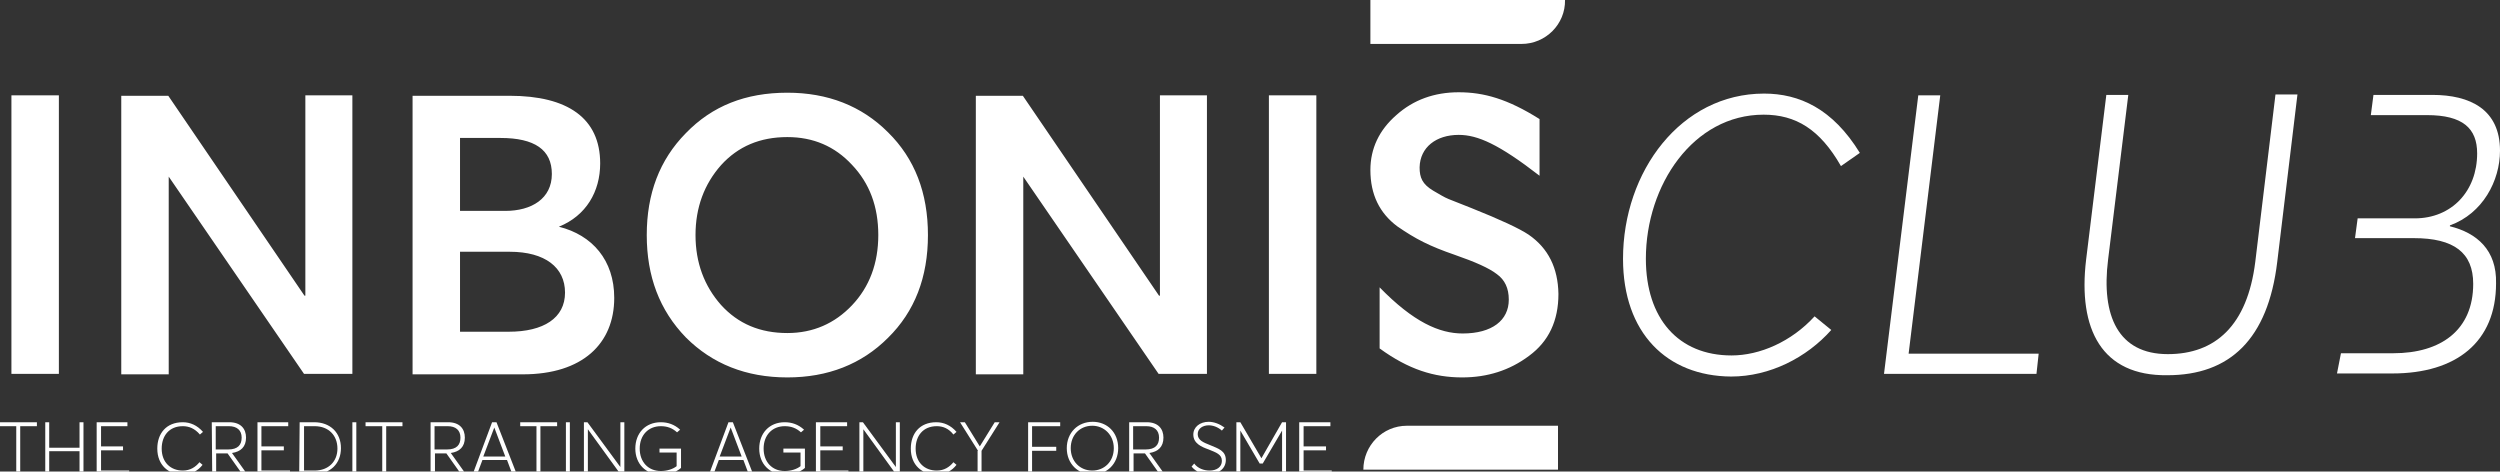
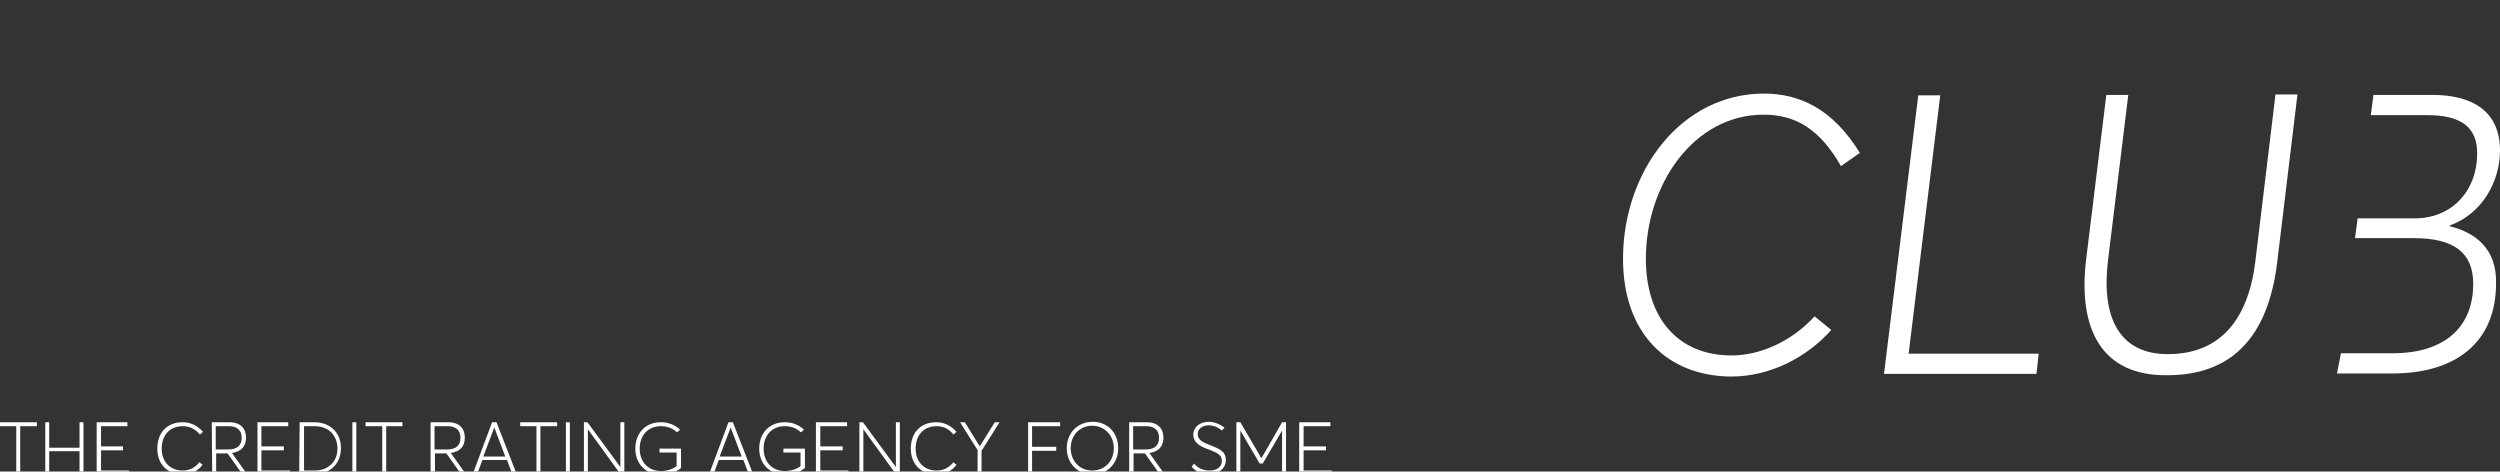
<svg xmlns="http://www.w3.org/2000/svg" width="281" height="53" viewBox="0 0 281 53" fill="none">
  <rect x="0" y="0" width="281" height="53" fill="#333333" stroke="none" />
  <g clip-path="url(#clip0_1124_20661)">
-     <path d="M171.02 4.938H154.032V0H175.909C175.958 2.716 173.736 4.938 171.02 4.938ZM153.241 52.792H175.119V47.854H158.13C155.414 47.854 153.241 50.076 153.241 52.792ZM6.618 42.026V10.716H1.284V42.026H6.618ZM34.322 33.236H34.224L18.915 10.766H13.63V42.076H18.964V19.853L34.174 42.026H39.607V10.716H34.322V33.236ZM62.818 25.483C65.879 24.248 67.46 21.532 67.46 18.371C67.46 13.284 63.805 10.766 57.286 10.766H46.373V42.076H58.768C65.484 42.076 69.04 38.619 69.04 33.483C69.04 29.236 66.571 26.421 62.818 25.483ZM56.249 15.507C60.102 15.507 62.028 16.84 62.028 19.556C62.028 22.322 59.756 23.705 56.793 23.705H51.706V15.507H56.249ZM51.706 37.286V28.297H57.286C61.287 28.297 63.509 30.075 63.509 32.89C63.509 35.755 61.089 37.286 57.188 37.286H51.706ZM88.498 42.422C93.041 42.422 96.844 40.94 99.807 37.977C102.819 35.014 104.301 31.162 104.301 26.421C104.301 21.68 102.819 17.828 99.807 14.865C96.844 11.902 93.041 10.42 88.498 10.42C83.806 10.42 80.053 11.902 77.09 14.964C74.127 17.976 72.695 21.779 72.695 26.421C72.695 31.063 74.127 34.866 77.09 37.928C80.053 40.891 83.856 42.422 88.498 42.422ZM88.498 37.434C85.436 37.434 82.967 36.397 81.041 34.273C79.164 32.15 78.176 29.532 78.176 26.421C78.176 23.31 79.164 20.692 81.041 18.569C82.967 16.445 85.436 15.408 88.498 15.408C91.412 15.408 93.831 16.445 95.757 18.519C97.733 20.593 98.72 23.211 98.72 26.421C98.72 29.581 97.733 32.248 95.757 34.322C93.831 36.347 91.412 37.434 88.498 37.434ZM130.376 33.236H130.277L114.968 10.766H109.684V42.076H115.017V19.853L130.228 42.026H135.66V10.716H130.376V33.236ZM147.957 42.026V10.716H142.624V42.026H147.957ZM171.81 26.372C170.773 25.68 168.649 24.692 165.439 23.408L162.822 22.371C162.328 22.174 161.785 21.828 161.094 21.433C159.859 20.692 159.563 19.951 159.563 18.816C159.612 16.544 161.439 15.161 163.958 15.161C166.081 15.161 168.452 16.198 173.045 19.754V13.383C169.44 11.112 166.773 10.371 163.958 10.371C161.242 10.371 158.871 11.21 156.945 12.939C155.019 14.618 154.032 16.692 154.032 19.112C154.032 21.878 155.069 23.952 157.044 25.433C159.118 26.865 160.649 27.655 163.513 28.643C165.785 29.433 167.365 30.125 168.254 30.816C169.143 31.458 169.588 32.397 169.588 33.681C169.588 36.002 167.711 37.483 164.402 37.483C161.785 37.483 158.871 36.199 155.069 32.298V39.162C158.328 41.533 161.192 42.422 164.353 42.422C167.168 42.422 169.687 41.632 171.859 40.002C174.082 38.372 175.168 36.051 175.168 33.038C175.119 30.125 174.032 27.902 171.81 26.372Z" fill="white" />
    <path d="M1.827 47.903H0V47.459H4.148V47.903H2.272V53.286H1.827V47.903Z" fill="white" />
    <path d="M5.087 47.459H5.531V50.323H8.939V47.459H9.383V53.286H8.939V50.718H5.531V53.286H5.087V47.459Z" fill="white" />
    <path d="M10.865 47.459H14.322V47.903H11.358V50.175H13.828V50.62H11.358V52.891H14.519V53.336H10.865V47.459Z" fill="white" />
    <path d="M17.68 50.422C17.68 48.743 18.668 47.459 20.544 47.459C21.384 47.459 22.174 47.805 22.816 48.545L22.47 48.842C21.878 48.15 21.235 47.903 20.544 47.903C19.013 47.903 18.174 48.99 18.174 50.422C18.174 52.002 19.211 52.891 20.544 52.891C21.384 52.891 21.976 52.496 22.421 51.953L22.767 52.249C22.273 52.891 21.532 53.336 20.495 53.336C18.964 53.336 17.68 52.299 17.68 50.422Z" fill="white" />
    <path d="M23.803 47.459H25.779C27.063 47.459 27.655 48.2 27.655 49.188C27.655 50.224 27.063 50.768 26.075 50.916L27.804 53.336H27.26L25.581 50.965H24.297V53.336H23.853L23.803 47.459ZM25.631 50.521C26.767 50.521 27.162 49.978 27.162 49.188C27.162 48.348 26.618 47.903 25.73 47.903H24.248V50.521H25.631Z" fill="white" />
    <path d="M28.94 47.459H32.397V47.903H29.384V50.175H31.903V50.62H29.384V52.891H32.594V53.336H28.94V47.459Z" fill="white" />
    <path d="M33.681 47.459H35.31C37.137 47.459 38.323 48.644 38.323 50.373C38.323 52.101 37.137 53.286 35.31 53.286H33.631L33.681 47.459ZM35.36 52.891C36.94 52.891 37.928 51.854 37.928 50.422C37.928 48.941 36.94 47.903 35.36 47.903H34.174V52.891H35.36Z" fill="white" />
    <path d="M39.607 47.459H40.051V53.286H39.607V47.459Z" fill="white" />
    <path d="M42.916 47.903H41.088V47.459H45.237V47.903H43.409V53.286H42.965V47.903H42.916Z" fill="white" />
    <path d="M48.397 47.459H50.373C51.657 47.459 52.249 48.2 52.249 49.188C52.249 50.224 51.657 50.768 50.669 50.916L52.397 53.336H51.854L50.175 50.965H48.891V53.336H48.397V47.459ZM50.224 50.521C51.36 50.521 51.755 49.978 51.755 49.188C51.755 48.348 51.212 47.903 50.323 47.903H48.842V50.521H50.224Z" fill="white" />
    <path d="M55.311 47.459H55.805L58.077 53.286H57.583L56.99 51.706H54.225L53.632 53.286H53.138L55.311 47.459ZM56.793 51.311L55.558 48.052L54.323 51.311H56.793Z" fill="white" />
    <path d="M60.299 47.903H58.472V47.459H62.62V47.903H60.743V53.286H60.299V47.903Z" fill="white" />
    <path d="M63.608 47.459H64.052V53.286H63.608V47.459Z" fill="white" />
    <path d="M65.583 47.459H66.028L69.731 52.496V47.459H70.176V53.286H69.731L66.077 48.249V53.286H65.632V47.459H65.583Z" fill="white" />
    <path d="M71.41 50.422C71.41 48.694 72.546 47.459 74.275 47.459C75.065 47.459 75.806 47.706 76.448 48.298L76.102 48.595C75.559 48.101 74.966 47.903 74.275 47.903C72.892 47.903 71.904 48.891 71.904 50.422C71.904 51.904 72.843 52.941 74.275 52.941C74.966 52.941 75.608 52.743 76.053 52.398V50.867H74.127V50.422H76.546V52.595C76.003 53.089 75.164 53.336 74.275 53.336C72.596 53.336 71.41 52.151 71.41 50.422Z" fill="white" />
    <path d="M81.88 47.459H82.374L84.646 53.286H84.152L83.559 51.706H80.794L80.201 53.286H79.707L81.88 47.459ZM83.362 51.311L82.127 48.052L80.892 51.311H83.362Z" fill="white" />
    <path d="M85.337 50.422C85.337 48.694 86.473 47.459 88.201 47.459C88.992 47.459 89.732 47.706 90.374 48.298L90.029 48.595C89.485 48.101 88.893 47.903 88.201 47.903C86.819 47.903 85.831 48.891 85.831 50.422C85.831 51.904 86.769 52.941 88.201 52.941C88.893 52.941 89.535 52.743 89.979 52.398V50.867H88.053V50.422H90.473V52.595C89.93 53.089 89.09 53.336 88.201 53.336C86.522 53.336 85.337 52.151 85.337 50.422Z" fill="white" />
    <path d="M91.757 47.459H95.214V47.903H92.202V50.175H94.72V50.62H92.202V52.891H95.362V53.336H91.708V47.459H91.757Z" fill="white" />
    <path d="M96.547 47.459H96.992L100.696 52.496V47.459H101.14V53.286H100.696L97.041 48.249V53.286H96.597V47.459H96.547Z" fill="white" />
    <path d="M102.375 50.422C102.375 48.743 103.363 47.459 105.239 47.459C106.079 47.459 106.869 47.805 107.511 48.545L107.165 48.842C106.622 48.15 105.98 47.903 105.289 47.903C103.758 47.903 102.918 48.99 102.918 50.422C102.918 52.002 103.955 52.891 105.289 52.891C106.128 52.891 106.721 52.496 107.165 51.953L107.511 52.249C107.017 52.891 106.276 53.336 105.239 53.336C103.659 53.336 102.375 52.299 102.375 50.422Z" fill="white" />
    <path d="M109.931 50.669L107.906 47.459H108.449L110.128 50.175L111.807 47.459H112.351L110.326 50.669V53.286H109.881V50.669H109.931Z" fill="white" />
    <path d="M115.511 47.459H119.166V47.903H116.005V50.224H118.721V50.669H116.005V53.286H115.561V47.459H115.511Z" fill="white" />
    <path d="M119.906 50.373C119.906 48.644 121.141 47.41 122.82 47.41C124.45 47.41 125.685 48.595 125.685 50.373C125.685 52.151 124.401 53.336 122.82 53.336C121.19 53.336 119.906 52.151 119.906 50.373ZM125.191 50.373C125.191 48.891 124.104 47.854 122.771 47.854C121.388 47.854 120.351 48.891 120.351 50.373C120.351 51.854 121.388 52.891 122.771 52.891C124.104 52.891 125.191 51.904 125.191 50.373Z" fill="white" />
    <path d="M126.919 47.459H128.895C130.179 47.459 130.771 48.2 130.771 49.188C130.771 50.224 130.179 50.768 129.191 50.916L130.919 53.336H130.376L128.697 50.965H127.413V53.336H126.919V47.459ZM128.746 50.521C129.882 50.521 130.277 49.978 130.277 49.188C130.277 48.348 129.734 47.903 128.845 47.903H127.364V50.521H128.746Z" fill="white" />
    <path d="M133.932 52.447L134.228 52.101C134.623 52.644 135.315 52.891 135.957 52.891C136.747 52.891 137.339 52.496 137.339 51.805C137.339 51.064 136.697 50.867 135.858 50.521C135.018 50.224 134.129 49.829 134.129 48.842C134.129 48.002 134.87 47.41 135.858 47.41C136.451 47.41 137.093 47.657 137.636 48.052L137.339 48.397C136.895 48.002 136.352 47.805 135.858 47.805C135.216 47.805 134.623 48.15 134.623 48.792C134.623 49.484 135.265 49.731 136.006 50.027C136.944 50.422 137.784 50.669 137.784 51.706C137.784 52.644 136.994 53.286 135.907 53.286C135.216 53.336 134.475 53.089 133.932 52.447Z" fill="white" />
    <path d="M138.969 47.459H139.414L141.784 51.508L144.105 47.459H144.55V53.286H144.105V48.397L141.932 52.101H141.587L139.414 48.397V53.336H138.969V47.459Z" fill="white" />
    <path d="M146.081 47.459H149.537V47.903H146.525V50.175H149.044V50.62H146.525V52.891H149.686V53.336H146.031V47.459H146.081Z" fill="white" />
    <path d="M182.428 29.088C182.428 19.26 188.947 10.519 198.28 10.519C202.231 10.519 205.984 12.198 209.046 17.186L206.923 18.667C204.552 14.519 201.836 12.889 198.231 12.889C190.329 12.889 184.996 20.791 184.996 29.088C184.996 35.804 188.65 39.952 194.626 39.952C197.786 39.952 201.342 38.421 203.96 35.557L205.836 37.088C203.071 40.199 198.922 42.323 194.576 42.323C187.366 42.273 182.428 37.434 182.428 29.088Z" fill="white" />
    <path d="M215.614 10.716H218.084L214.528 39.755H229.146L228.899 42.026H211.762L215.614 10.716Z" fill="white" />
    <path d="M234.479 29.186L236.751 10.667H239.22L236.949 29.186C236.159 35.508 238.085 39.804 243.665 39.804C248.999 39.804 252.604 36.594 253.493 29.433L255.764 10.618H258.234L255.962 29.433C254.925 38.125 250.628 42.175 243.616 42.175C236.257 42.273 233.541 37.039 234.479 29.186Z" fill="white" />
    <path d="M275.37 25.433V25.334C279.074 24.001 281 20.297 281 16.939C281 12.297 277.642 10.667 273.395 10.667H266.777L266.481 12.939H272.802C276.802 12.939 278.432 14.42 278.432 17.235C278.432 21.482 275.568 24.544 271.419 24.544H264.999L264.703 26.767H271.321C275.815 26.767 277.988 28.396 277.988 31.903C277.988 37.088 274.382 39.705 268.999 39.705H263.123L262.678 41.977H268.901C276.111 41.977 280.556 38.421 280.556 31.853C280.654 28.1 278.383 26.174 275.37 25.433Z" fill="white" />
  </g>
  <defs>
    <clipPath id="clip0_1124_20661">
      <rect width="281" height="53" fill="white" />
    </clipPath>
  </defs>
</svg>